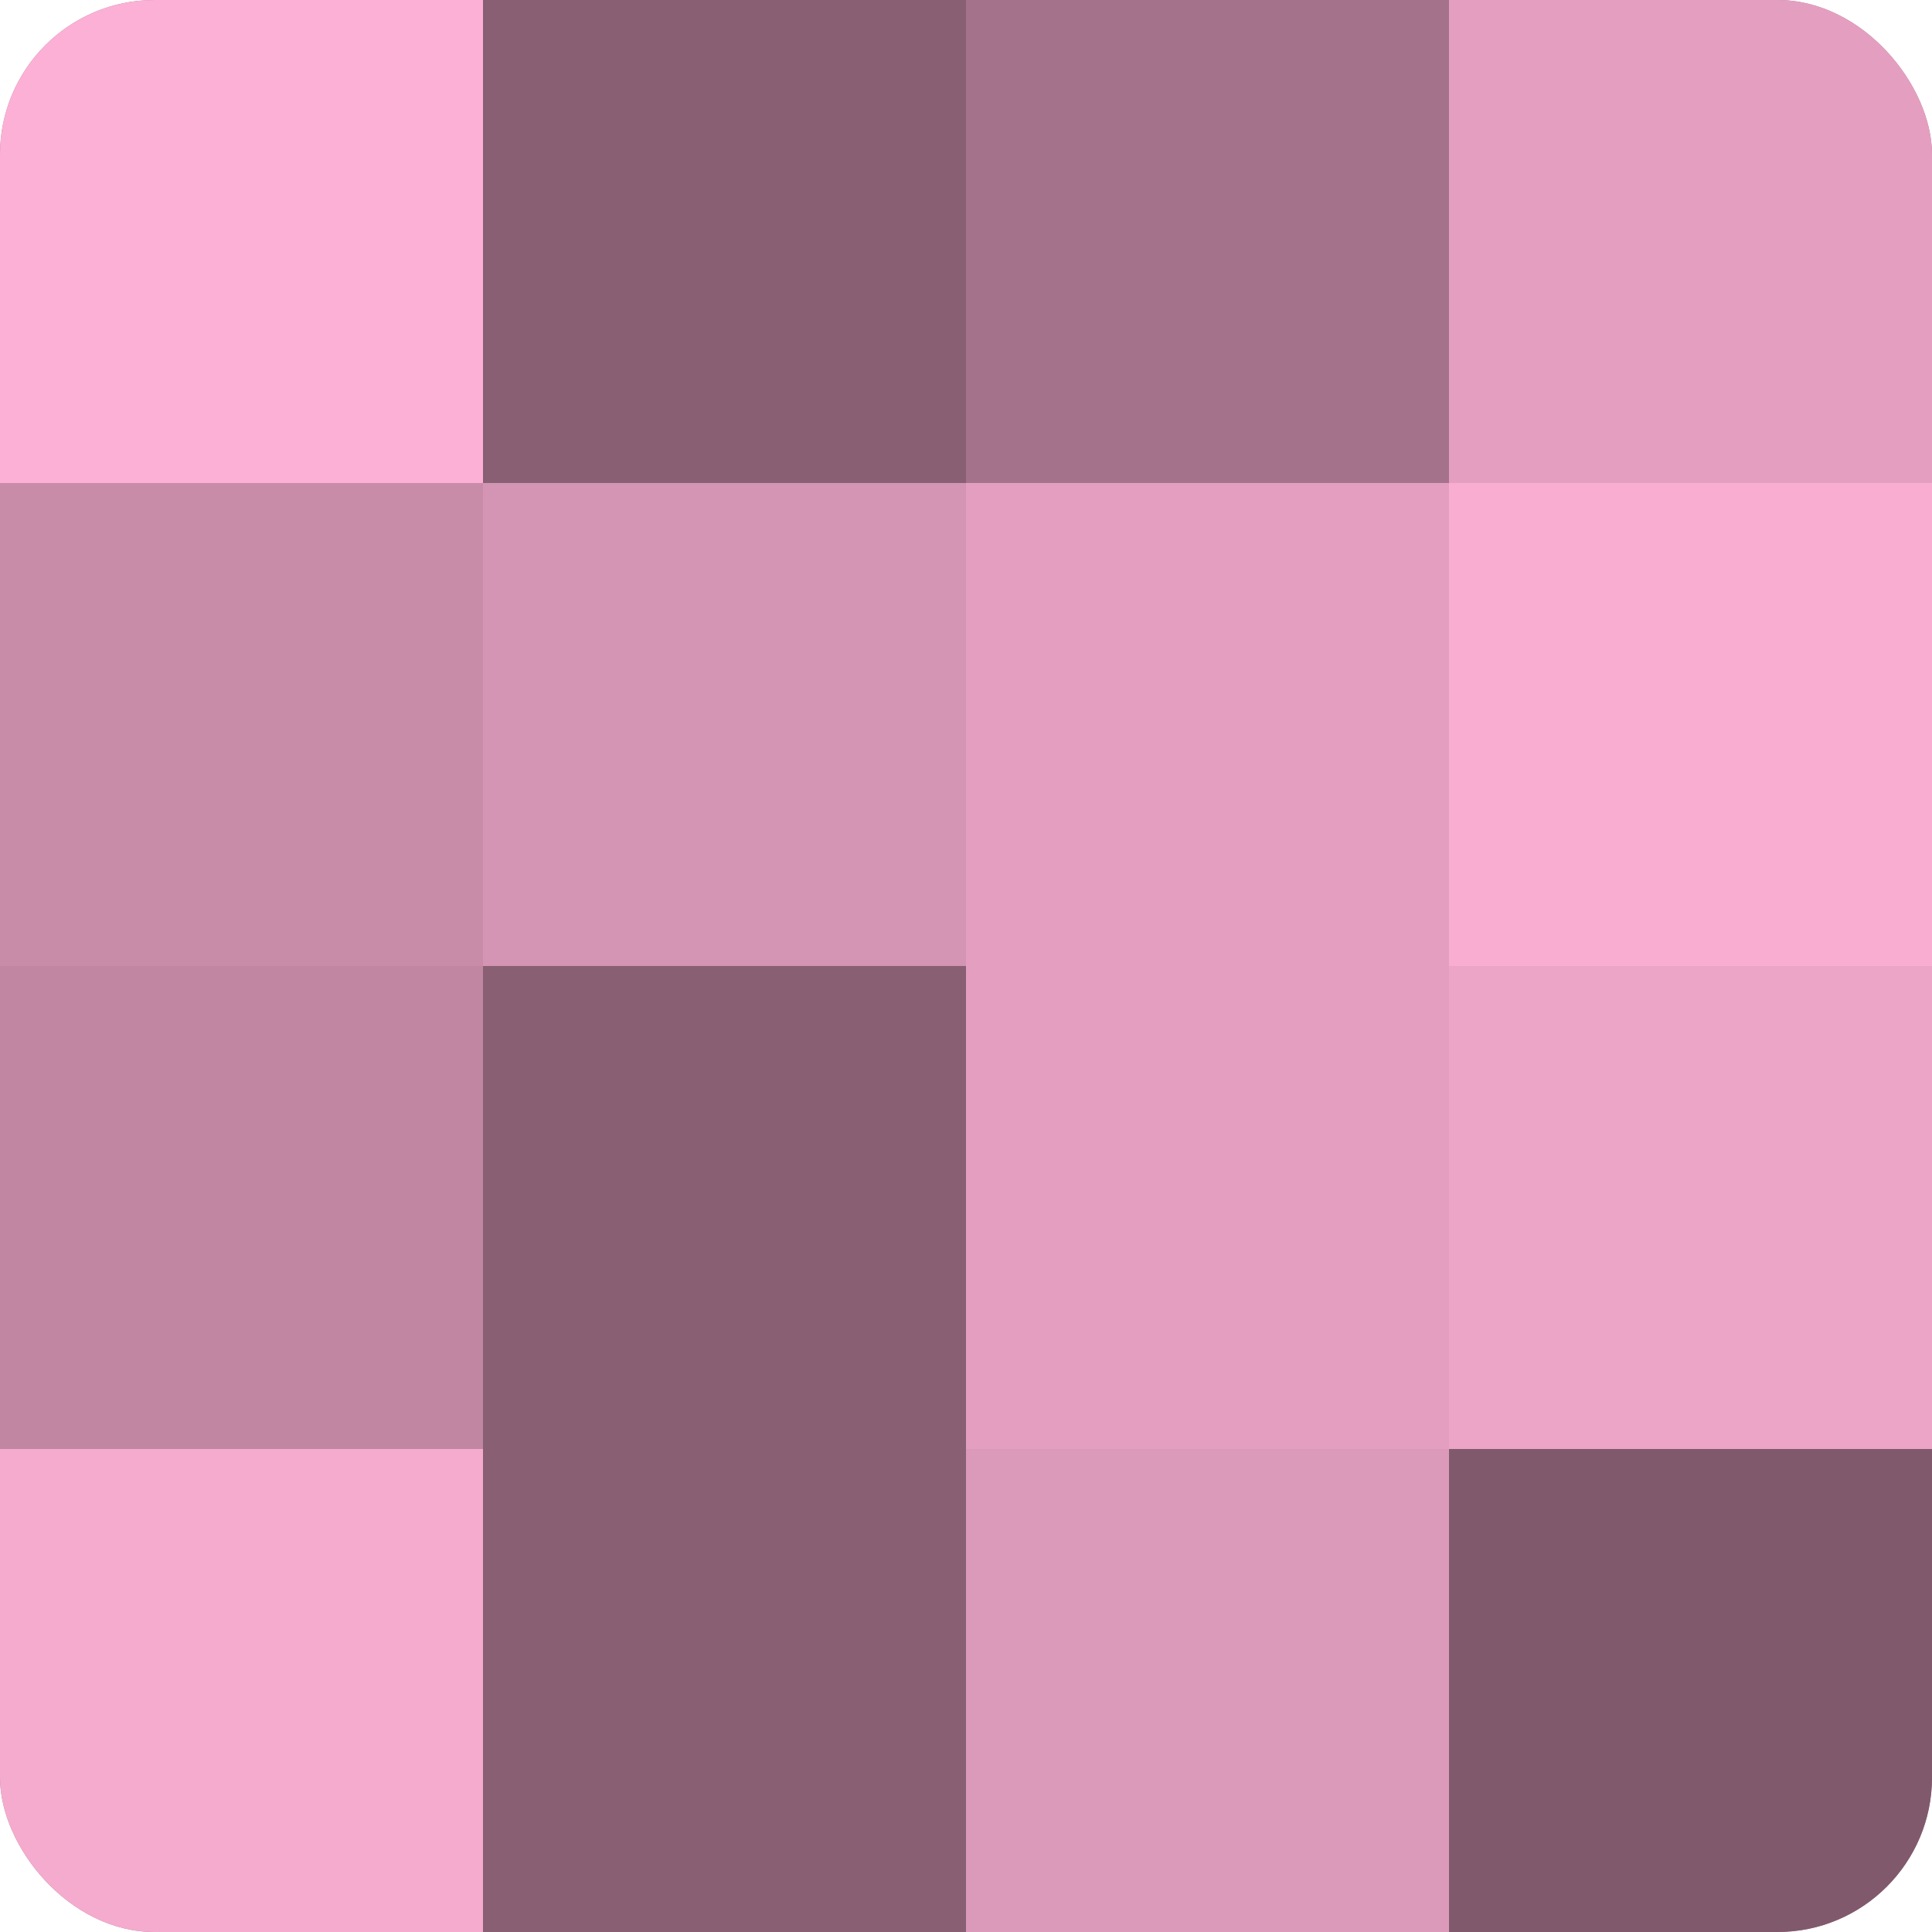
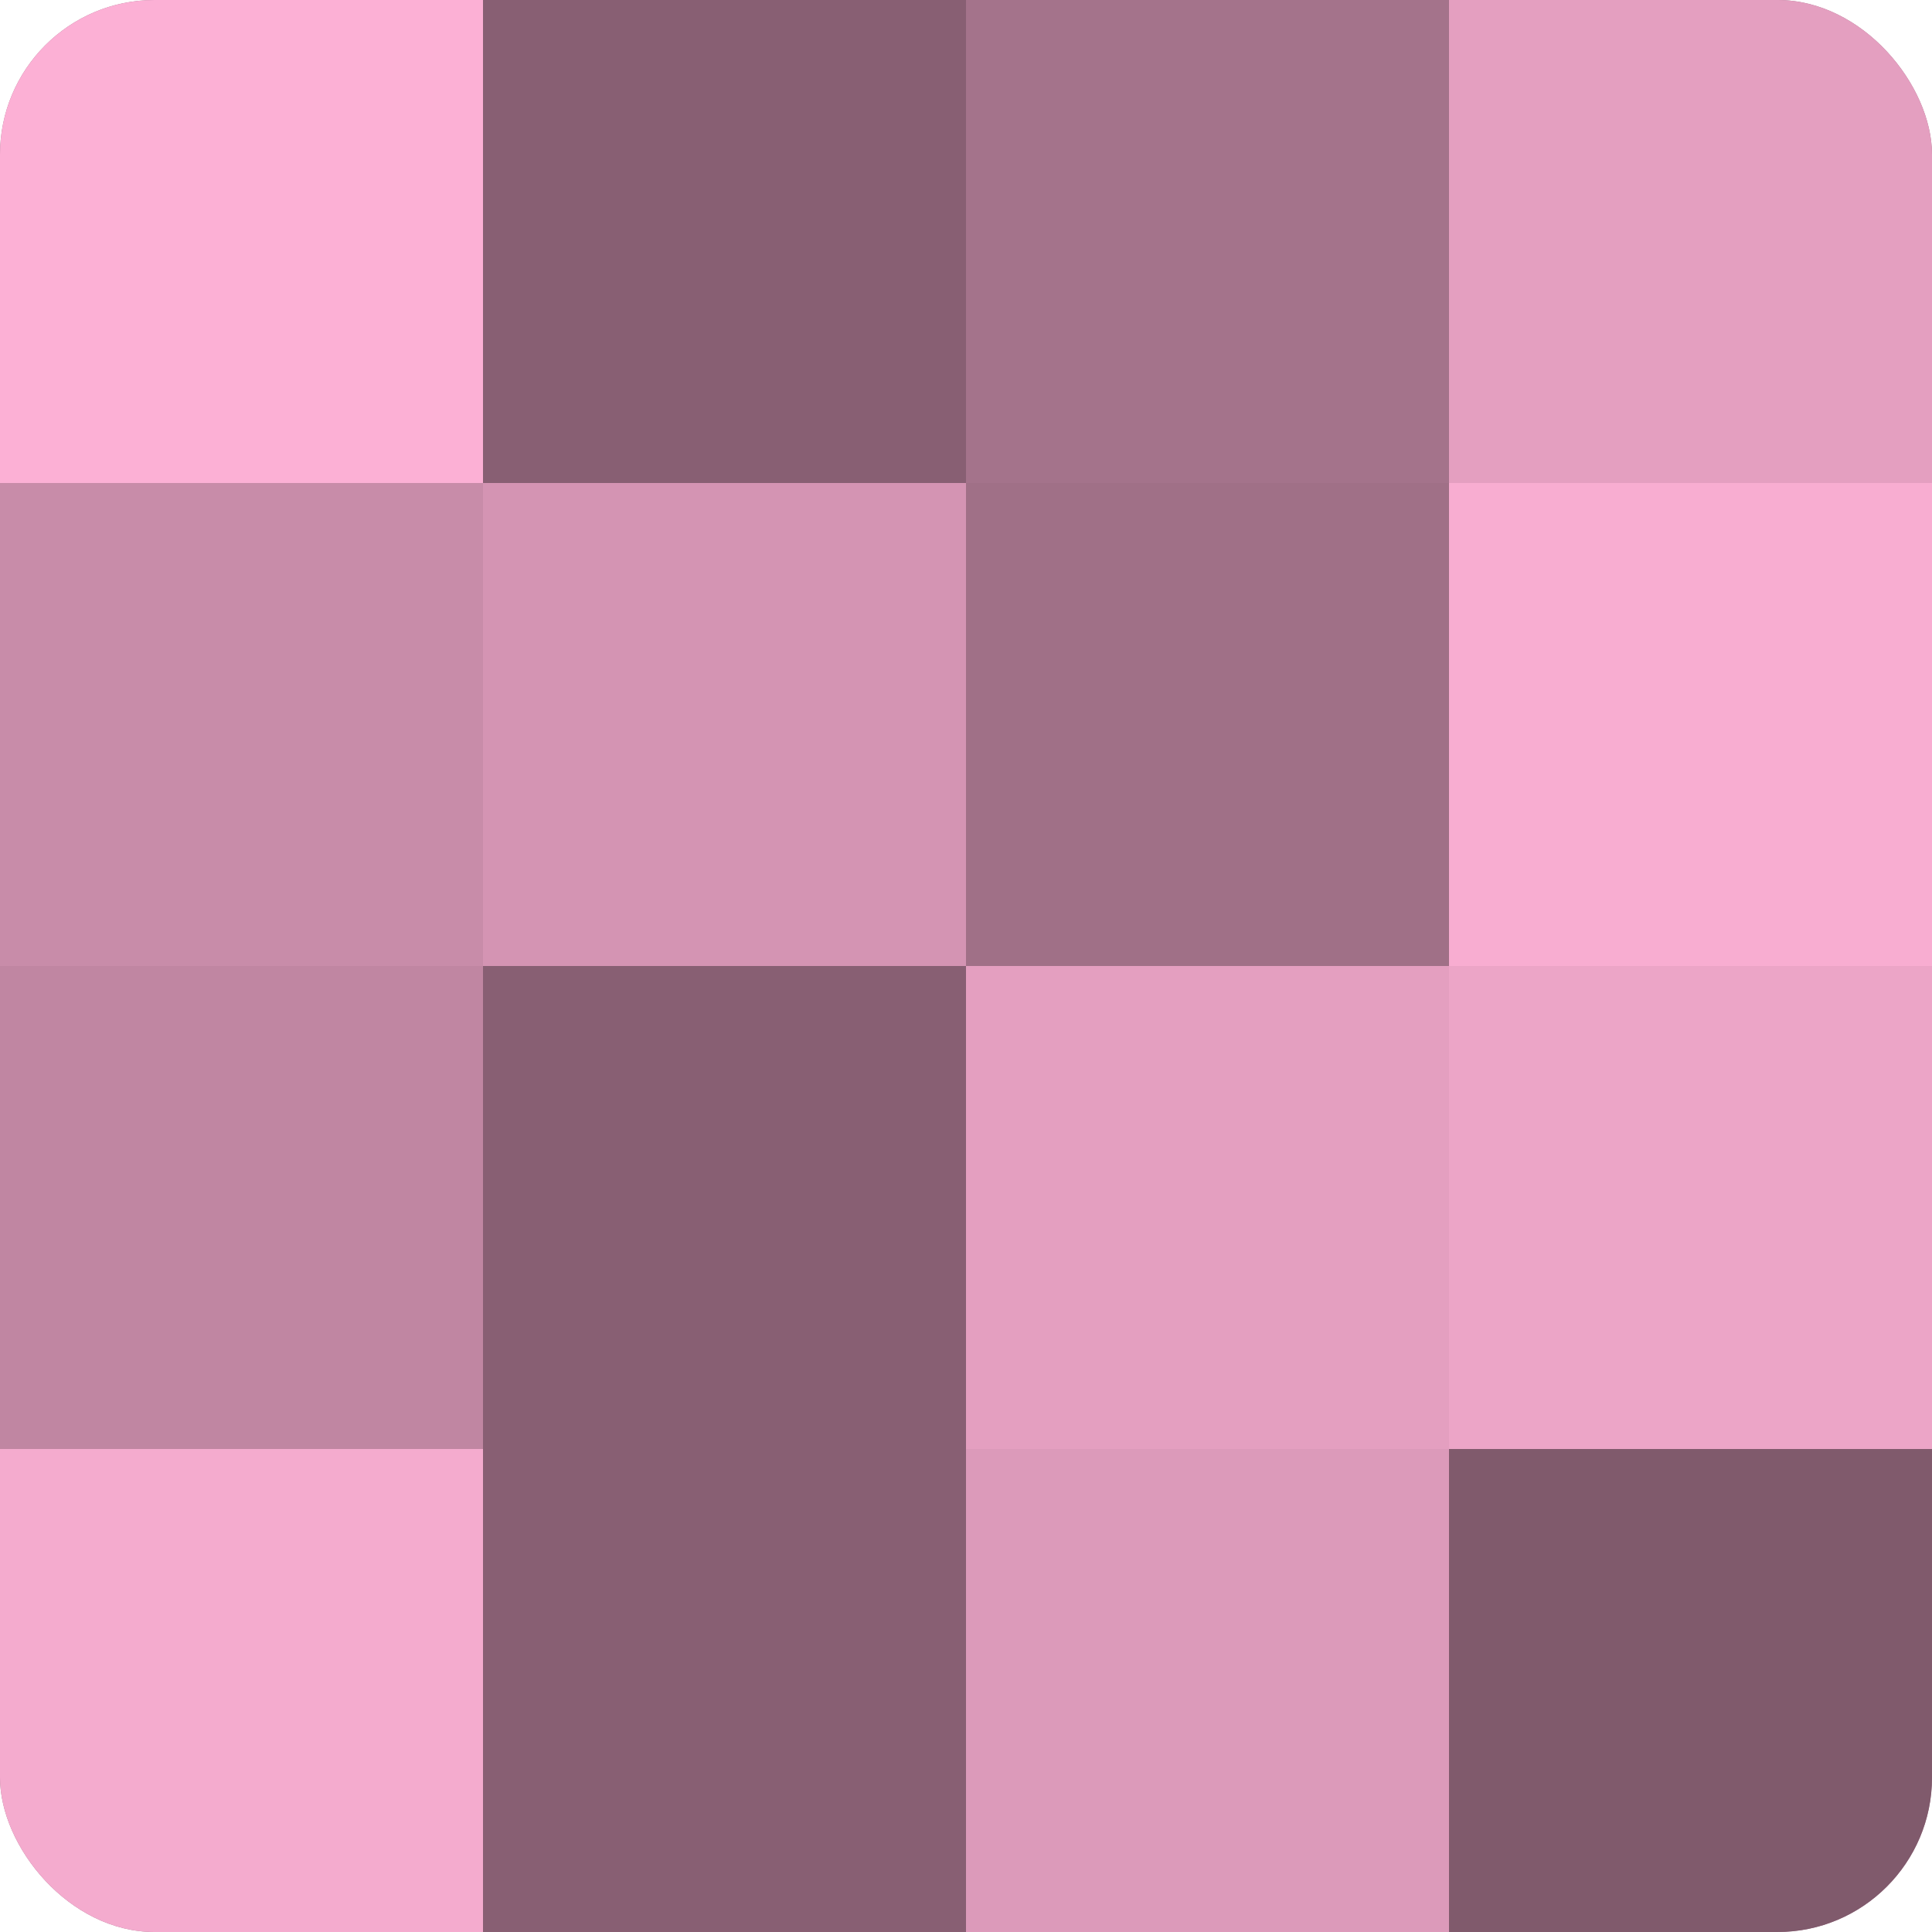
<svg xmlns="http://www.w3.org/2000/svg" width="60" height="60" viewBox="0 0 100 100" preserveAspectRatio="xMidYMid meet">
  <defs>
    <clipPath id="c" width="100" height="100">
      <rect width="100" height="100" rx="8" ry="8" />
    </clipPath>
  </defs>
  <g clip-path="url(#c)">
    <rect width="100" height="100" fill="#a07087" />
    <rect width="25" height="25" fill="#fcb0d5" />
    <rect y="25" width="25" height="25" fill="#c88ca9" />
    <rect y="50" width="25" height="25" fill="#c086a2" />
    <rect y="75" width="25" height="25" fill="#f4abce" />
    <rect x="25" width="25" height="25" fill="#885f73" />
    <rect x="25" y="25" width="25" height="25" fill="#d494b3" />
    <rect x="25" y="50" width="25" height="25" fill="#885f73" />
    <rect x="25" y="75" width="25" height="25" fill="#885f73" />
    <rect x="50" width="25" height="25" fill="#a4738b" />
-     <rect x="50" y="25" width="25" height="25" fill="#e49fc0" />
    <rect x="50" y="50" width="25" height="25" fill="#e49fc0" />
    <rect x="50" y="75" width="25" height="25" fill="#dc9aba" />
    <rect x="75" width="25" height="25" fill="#e49fc0" />
    <rect x="75" y="25" width="25" height="25" fill="#f8add1" />
    <rect x="75" y="50" width="25" height="25" fill="#eca5c7" />
    <rect x="75" y="75" width="25" height="25" fill="#805a6c" />
  </g>
</svg>